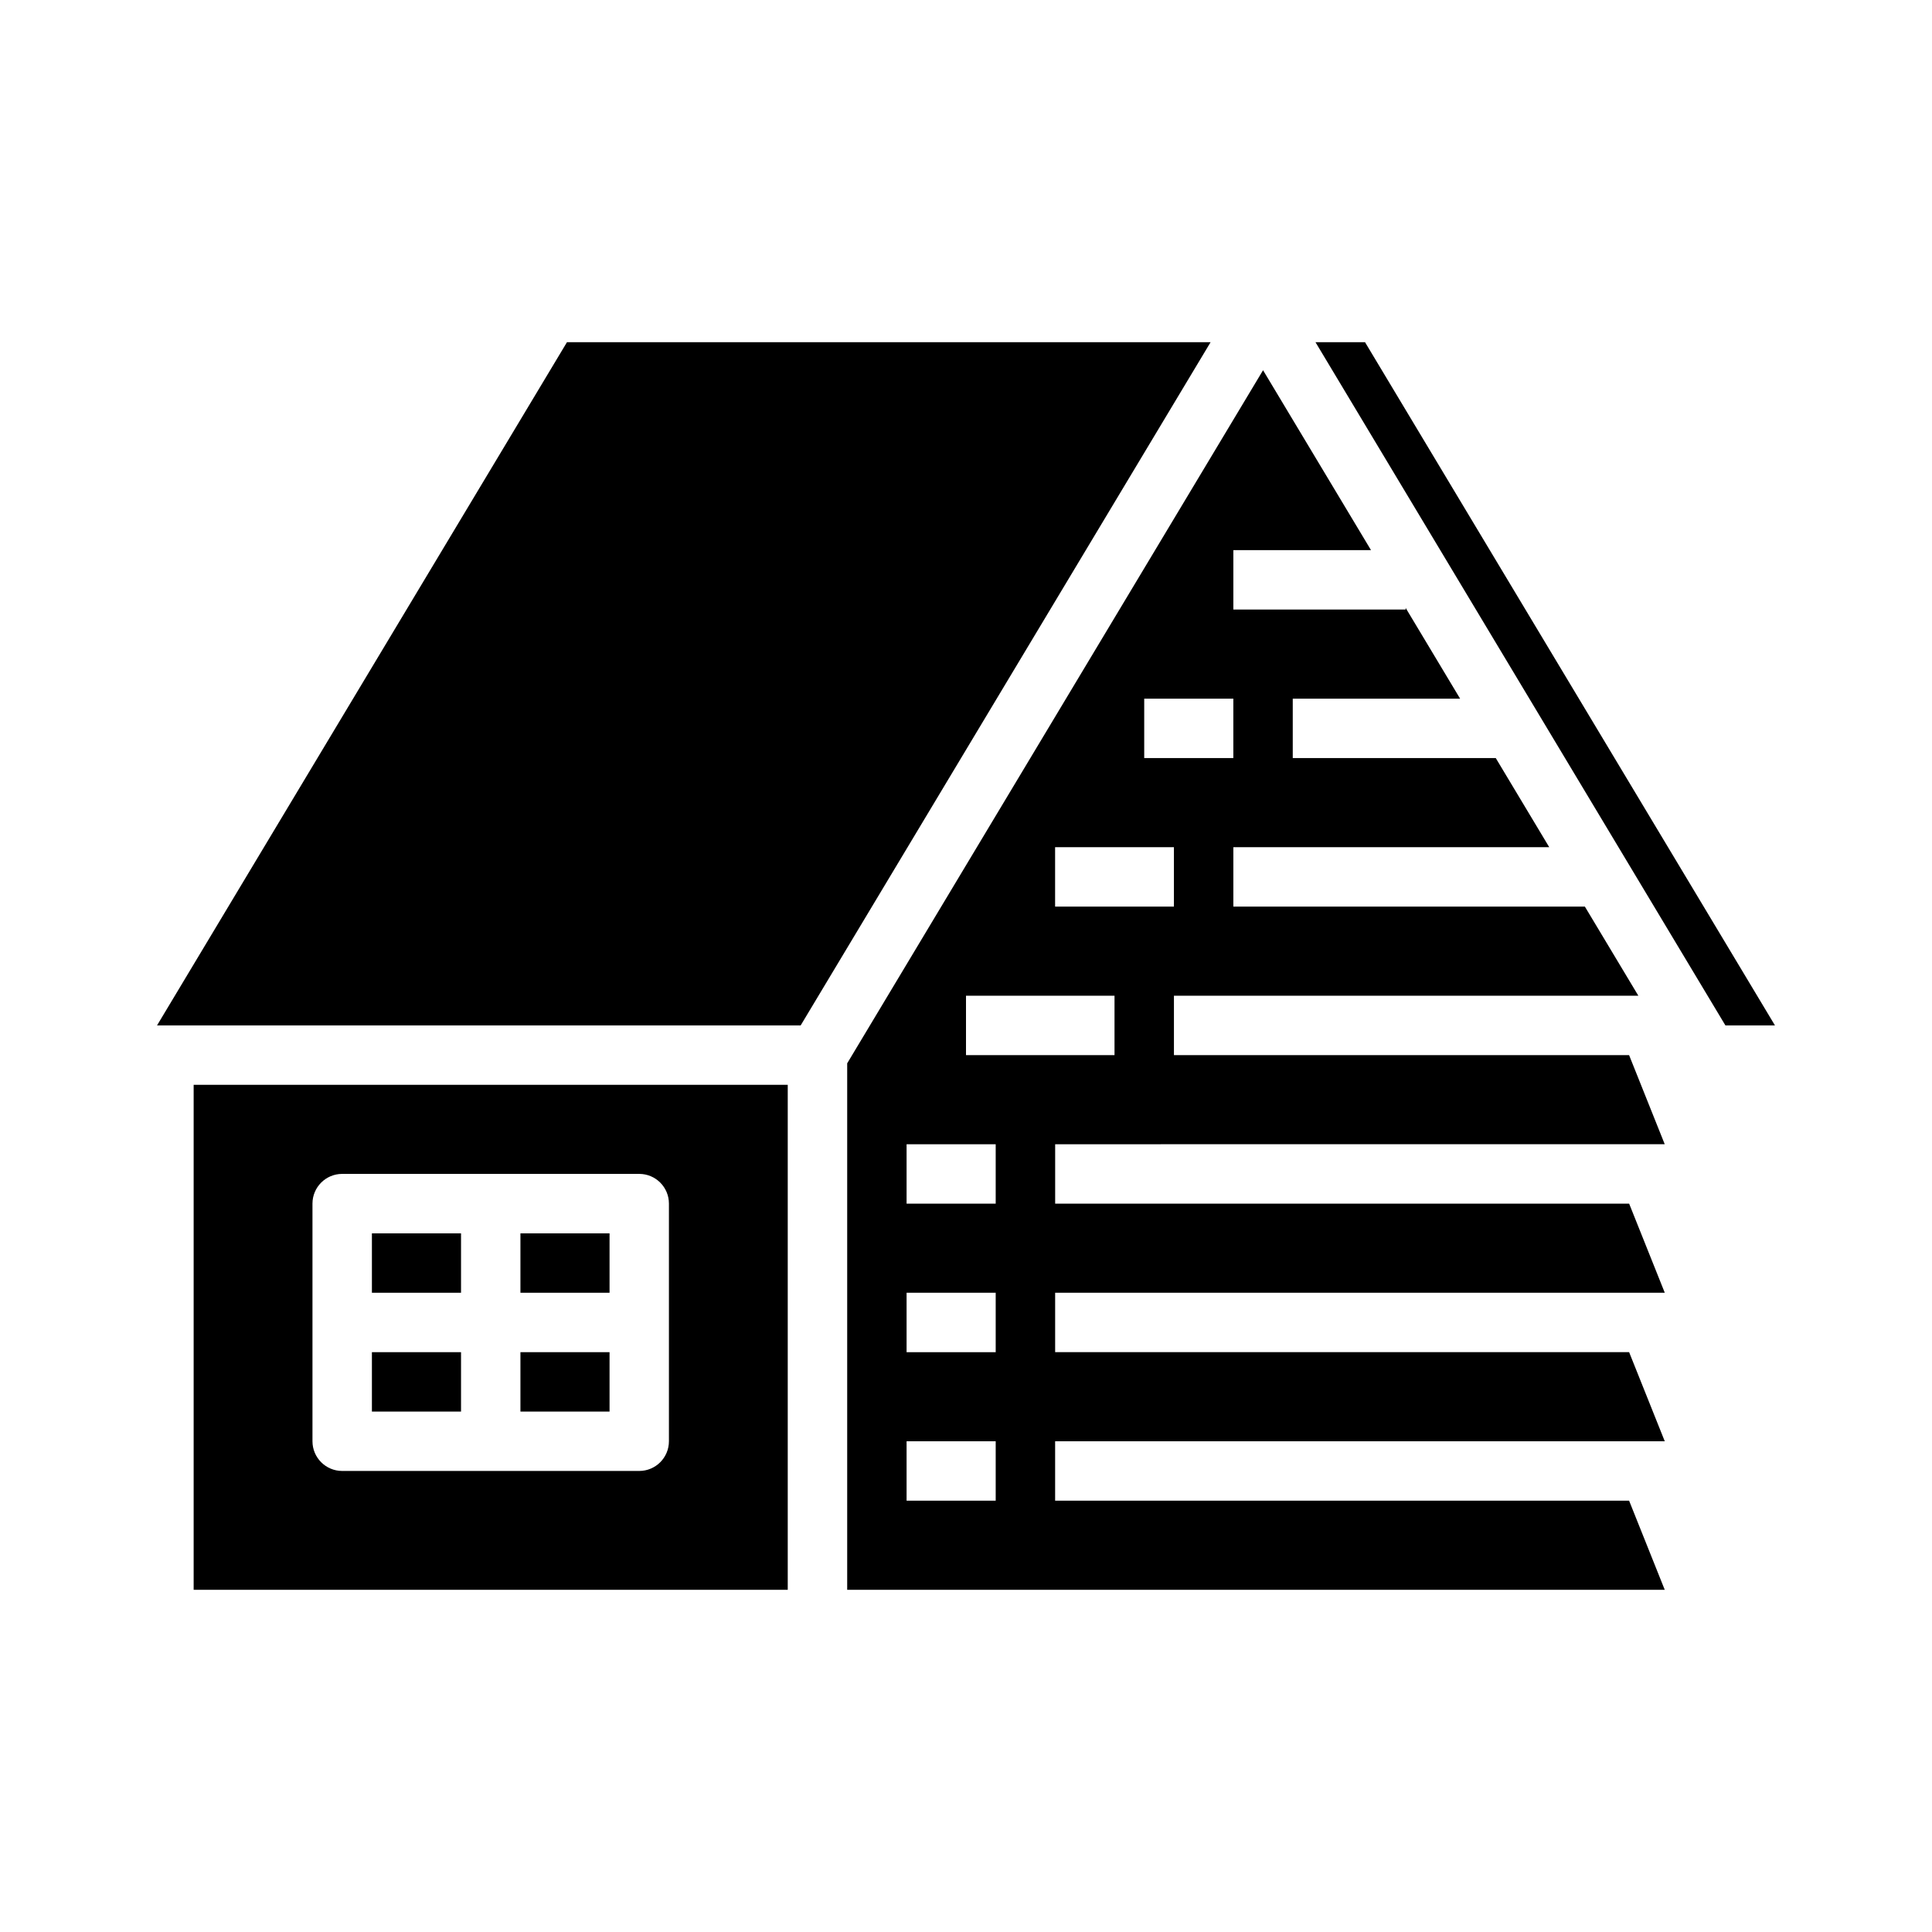
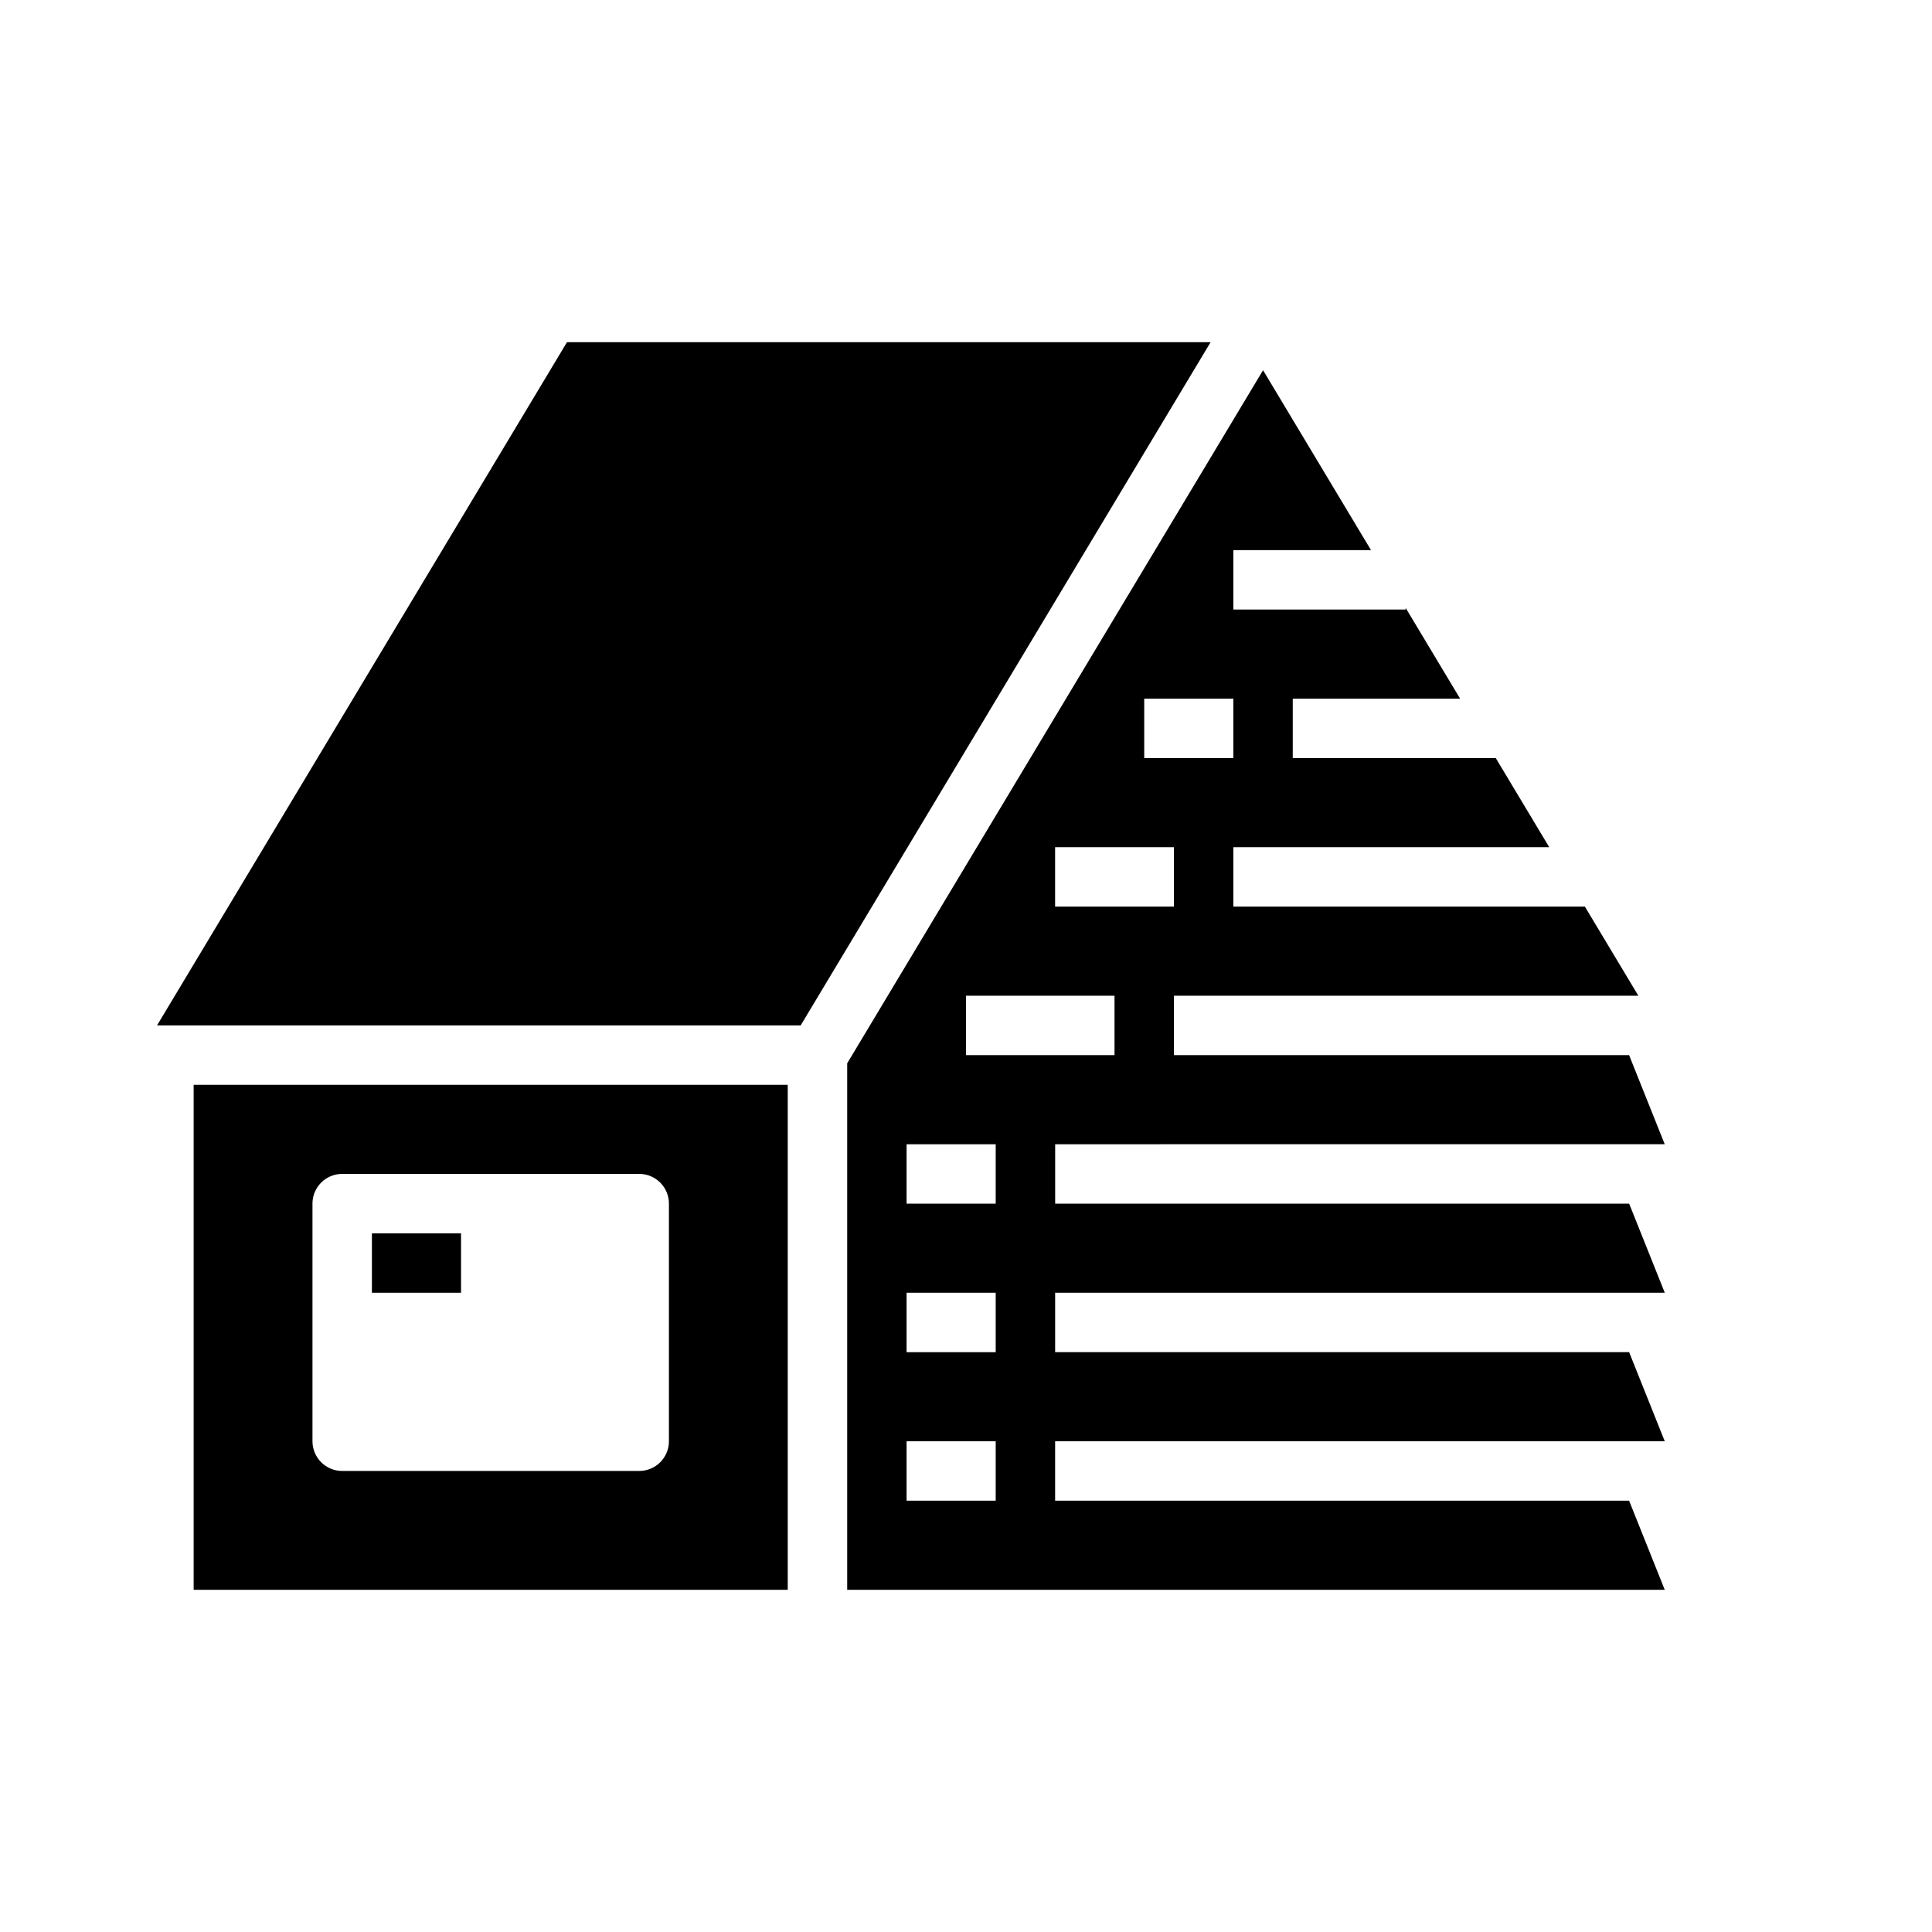
<svg xmlns="http://www.w3.org/2000/svg" fill="#000000" width="800px" height="800px" version="1.1" viewBox="144 144 512 512">
  <g>
-     <path d="m242.56 502.34h23.617v15.742h-23.617z" />
-     <path d="m492.62 234.69 108.63 181.05h13.129l-108.63-181.05z" />
-     <path d="m281.92 502.34h23.617v15.742h-23.617z" />
    <path d="m585.17 447.23-9.445-23.617h-120.62v-15.742h123.07l-14.168-23.617h-93.156v-15.742h83.711l-14.168-23.617h-53.801v-15.746h44.348l-14.434-24.059v0.445h-45.656v-15.746h36.477l-28.605-47.676-110.21 183.68v139.52h216.66l-9.445-23.617h-152.11v-15.746h161.56l-9.445-23.617-152.11 0.004v-15.746h161.56l-9.445-23.617-152.11 0.004v-15.746zm-137.94-118.08h23.617v15.742l-23.617 0.004zm-23.617 39.359h31.488v15.742l-31.488 0.004zm-15.742 173.19h-23.617v-15.746h23.617zm0-39.359h-23.617v-15.746h23.617zm0-39.359h-23.617v-15.746h23.617zm-7.871-39.359v-15.746h39.359v15.742z" />
    <path d="m242.56 470.85h23.617v15.742h-23.617z" />
-     <path d="m281.92 470.85h23.617v15.742h-23.617z" />
    <path d="m294.25 234.69-108.63 181.05h170.57l108.63-181.05z" />
    <path d="m195.32 565.31h157.44v-133.82h-157.44zm31.488-102.34c0-4.348 3.527-7.875 7.875-7.875h78.719c4.348 0 7.871 3.527 7.871 7.875v62.977-0.004c0 4.348-3.523 7.875-7.871 7.875h-78.719c-4.348 0-7.875-3.527-7.875-7.875z" />
  </g>
</svg>